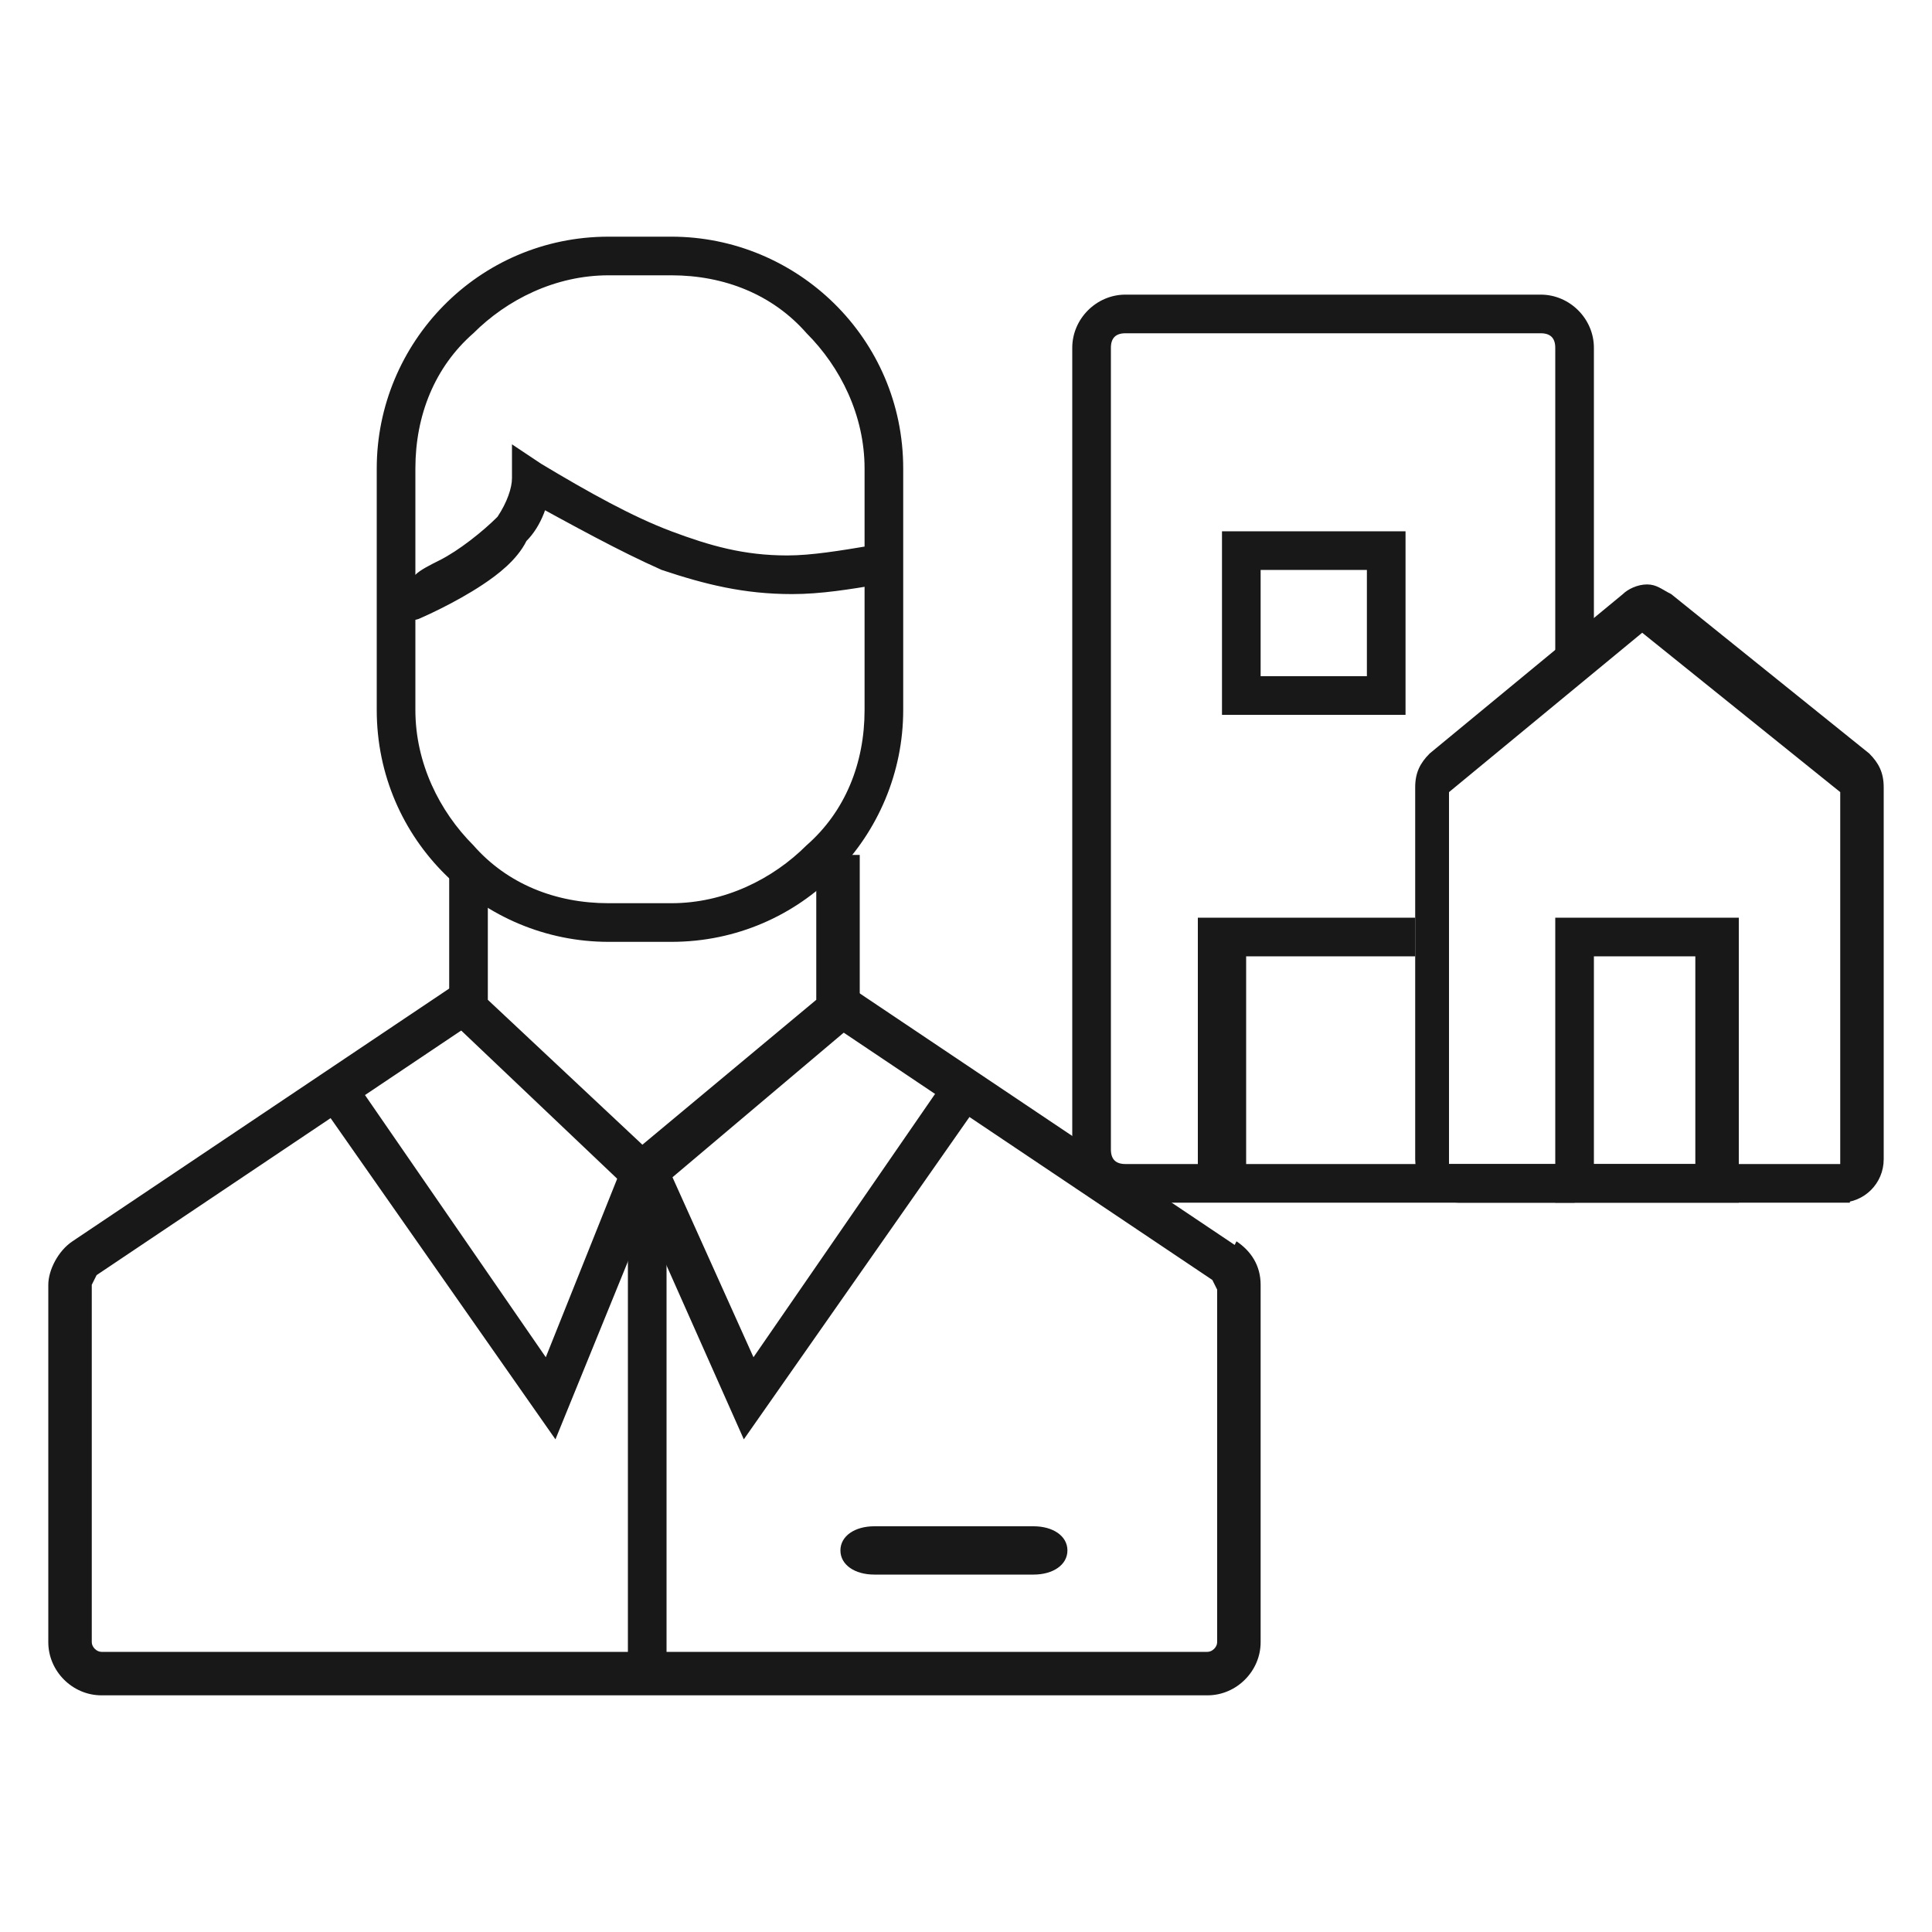
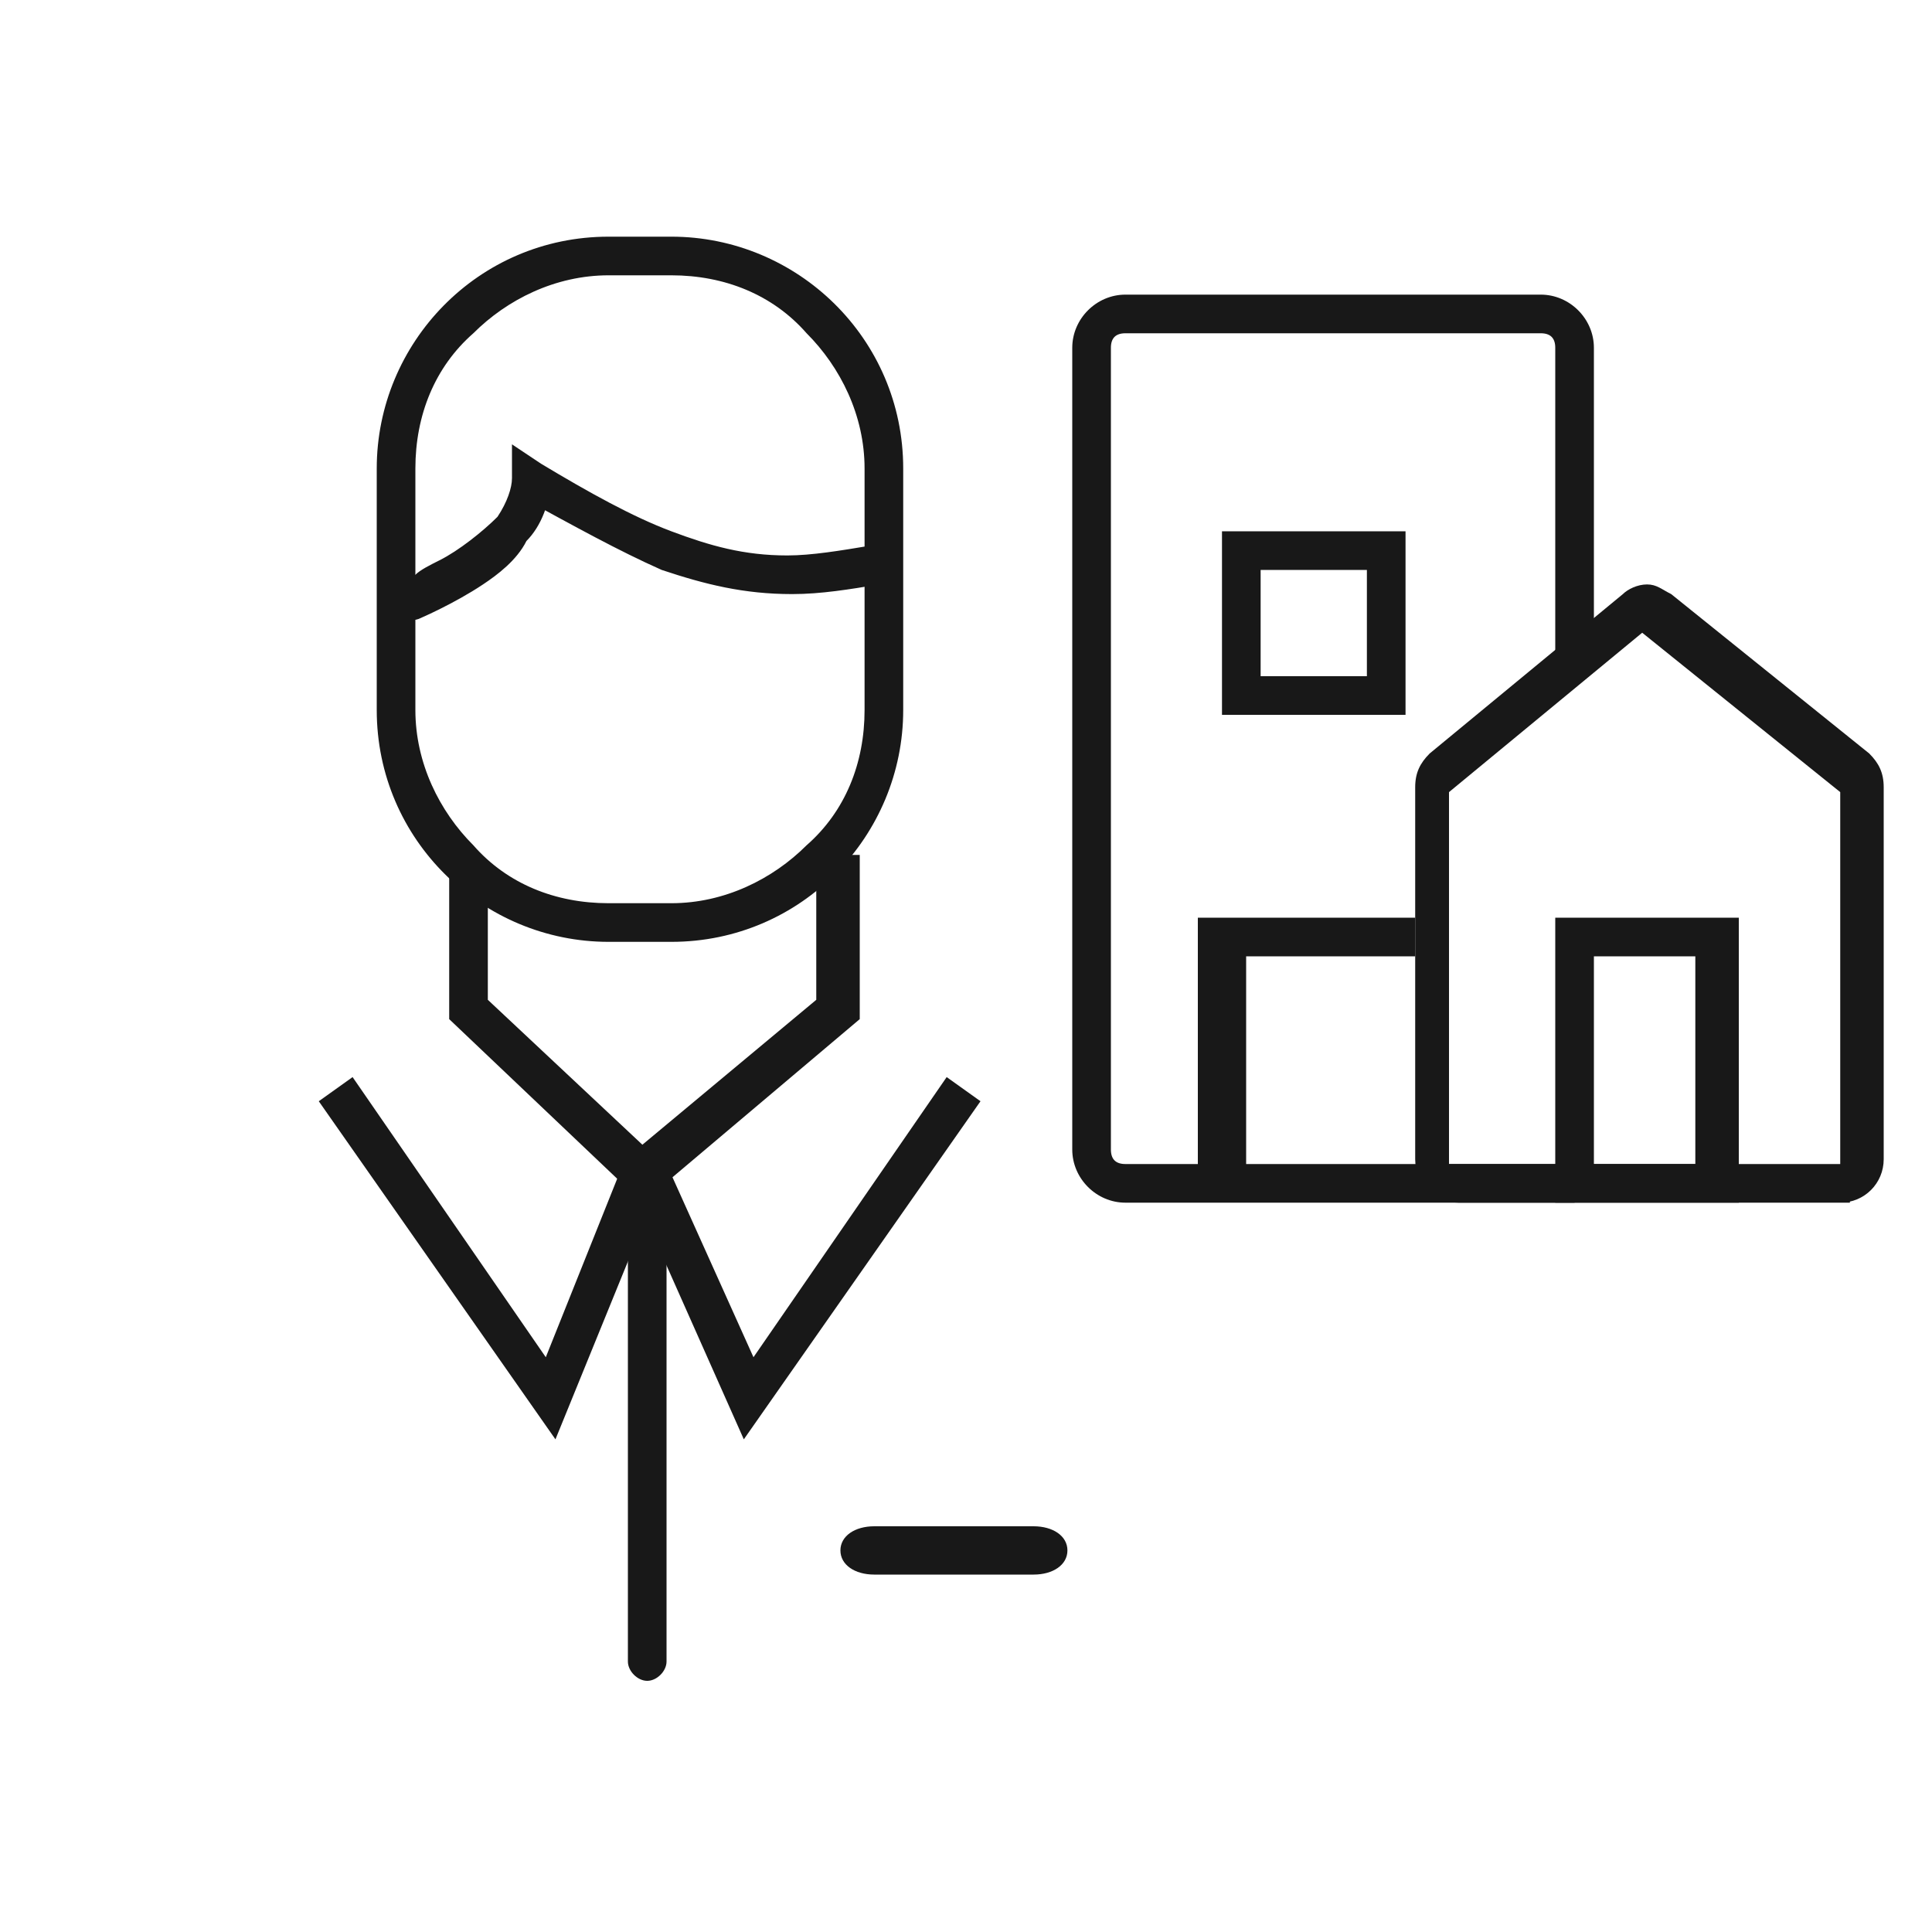
<svg xmlns="http://www.w3.org/2000/svg" version="1.1" id="Layer_1" x="0px" y="0px" width="40px" height="40px" viewBox="0 -4 40 40" enable-background="new 0 -4 40 40" xml:space="preserve">
  <title>Icon / Estate Manager</title>
  <desc>Created with Sketch.</desc>
  <g id="Page-1_1_">
    <g id="Artboard" transform="translate(-429, -118)">
      <g id="Page-1" transform="translate(33, 15)">
        <g id="Icon-_x2F_-Estate-Manager" transform="translate(396, 99)">
          <g transform="translate(0, 4)">
            <polygon id="Fill-217" fill="#181818" points="9.3,14.1 9.3,17.1 13.3,20.9 17.8,17.1 17.8,13.7 16.9,13.7 16.9,16.7        13.3,19.7 10.1,16.7 10.1,14.1      " />
            <path id="Fill-219" fill="#181818" d="M32.6,20.1h-9.3c-0.2,0-0.3-0.1-0.3-0.3V3.2c0-0.2,0.1-0.3,0.3-0.3h8.6       c0.2,0,0.3,0.1,0.3,0.3v6.4H33V3.2c0-0.6-0.5-1.1-1.1-1.1h-8.6c-0.6,0-1.1,0.5-1.1,1.1v16.6c0,0.6,0.5,1.1,1.1,1.1h9.3V20.1z" />
-             <path id="Fill-221" fill="#181818" d="M17.2,17.2l7.9,5.3l0,0l0.1,0.2V30c0,0.1-0.1,0.2-0.2,0.2H2.1c-0.1,0-0.2-0.1-0.2-0.2       v-7.4l0.1-0.2l0,0l7.9-5.3l-0.5-0.7l-7.9,5.3l0,0C1.2,21.9,1,22.3,1,22.6V30c0,0.6,0.5,1.1,1.1,1.1H25c0.6,0,1.1-0.5,1.1-1.1       v-7.4c0-0.4-0.2-0.7-0.5-0.9l-0.2,0.4l0.2-0.3l-7.9-5.3L17.2,17.2z" />
            <path id="Fill-223" fill="#181818" d="M21.4,28.6h-3.3c-0.4,0-0.7-0.2-0.7-0.5v0c0-0.3,0.3-0.5,0.7-0.5h3.3       c0.4,0,0.7,0.2,0.7,0.5v0C22.1,28.4,21.8,28.6,21.4,28.6" />
            <path id="Fill-225" fill="#181818" d="M13,20.3v10.1c0,0.2,0.2,0.4,0.4,0.4c0.2,0,0.4-0.2,0.4-0.4V20.3c0-0.2-0.2-0.4-0.4-0.4       C13.2,19.9,13,20.1,13,20.3" />
            <polygon id="Fill-227" fill="#181818" points="28.7,10.4 28.7,10 26.1,10 26.1,7.8 28.3,7.8 28.3,10.4 28.7,10.4 28.7,10        28.7,10.4 29.1,10.4 29.1,7 25.3,7 25.3,10.8 29.1,10.8 29.1,10.4      " />
            <path id="Fill-229" fill="#181818" d="M38.1,20.5v-0.4H30l0,0v-7.7l0,0l4-3.3l0,0l0,0l4.1,3.3l0,0v7.7l0,0V20.5v0.4       c0.5,0,0.9-0.4,0.9-0.9v-7.7c0-0.3-0.1-0.5-0.3-0.7l-4.1-3.3v0c-0.2-0.1-0.3-0.2-0.5-0.2c-0.2,0-0.4,0.1-0.5,0.2l-4,3.3       c-0.2,0.2-0.3,0.4-0.3,0.7v7.7c0,0.5,0.4,0.9,0.9,0.9h8.1V20.5z" />
            <polygon id="Fill-231" fill="#181818" points="35.6,20.5 35.6,20.1 33,20.1 33,15.8 35.1,15.8 35.1,20.5 35.6,20.5 35.6,20.1        35.6,20.5 36,20.5 36,15 32.2,15 32.2,20.9 36,20.9 36,20.5      " />
            <path id="Fill-233" fill="#181818" d="M8.7,8.8c0,0,0.7-0.3,1.3-0.7c0.3-0.2,0.7-0.5,0.9-0.9c0.3-0.3,0.5-0.8,0.5-1.3H11       l-0.2,0.4c1.1,0.6,2,1.1,2.9,1.5c0.9,0.3,1.7,0.5,2.7,0.5c0.6,0,1.2-0.1,1.8-0.2c0.2,0,0.4-0.3,0.3-0.5c0-0.2-0.3-0.4-0.5-0.3       c-0.6,0.1-1.2,0.2-1.7,0.2c-0.9,0-1.6-0.2-2.4-0.5c-0.8-0.3-1.7-0.8-2.7-1.4l-0.6-0.4v0.7c0,0.2-0.1,0.5-0.3,0.8       C10,7,9.5,7.4,9.1,7.6C8.9,7.7,8.7,7.8,8.6,7.9L8.4,8L8.4,8C8.2,8.1,8.1,8.3,8.1,8.5C8.2,8.8,8.5,8.9,8.7,8.8" />
            <polygon id="Fill-235" fill="#181818" points="6.6,18.8 11.5,25.8 13.7,20.4 12.9,20.1 11.3,24.1 7.3,18.3      " />
            <path id="Fill-237" fill="#181818" d="M18.3,10.7h-0.4c0,1.1-0.4,2.1-1.2,2.8c-0.7,0.7-1.7,1.2-2.8,1.2h-1.3       c-1.1,0-2.1-0.4-2.8-1.2c-0.7-0.7-1.2-1.7-1.2-2.8v-5c0-1.1,0.4-2.1,1.2-2.8c0.7-0.7,1.7-1.2,2.8-1.2h1.3       c1.1,0,2.1,0.4,2.8,1.2c0.7,0.7,1.2,1.7,1.2,2.8v5H18.3h0.4v-5c0-2.7-2.2-4.8-4.8-4.8h-1.3c-2.7,0-4.8,2.2-4.8,4.8v5       c0,2.7,2.2,4.8,4.8,4.8h1.3c2.7,0,4.8-2.2,4.8-4.8H18.3z" />
            <polygon id="Fill-239" fill="#181818" points="19.6,18.3 15.6,24.1 13.8,20.1 13,20.4 15.4,25.8 20.3,18.8      " />
            <polygon id="Fill-241" fill="#181818" points="25.8,20.5 25.8,15.8 29.3,15.8 29.3,15 24.8,15 24.8,20.5      " />
          </g>
        </g>
      </g>
    </g>
  </g>
</svg>